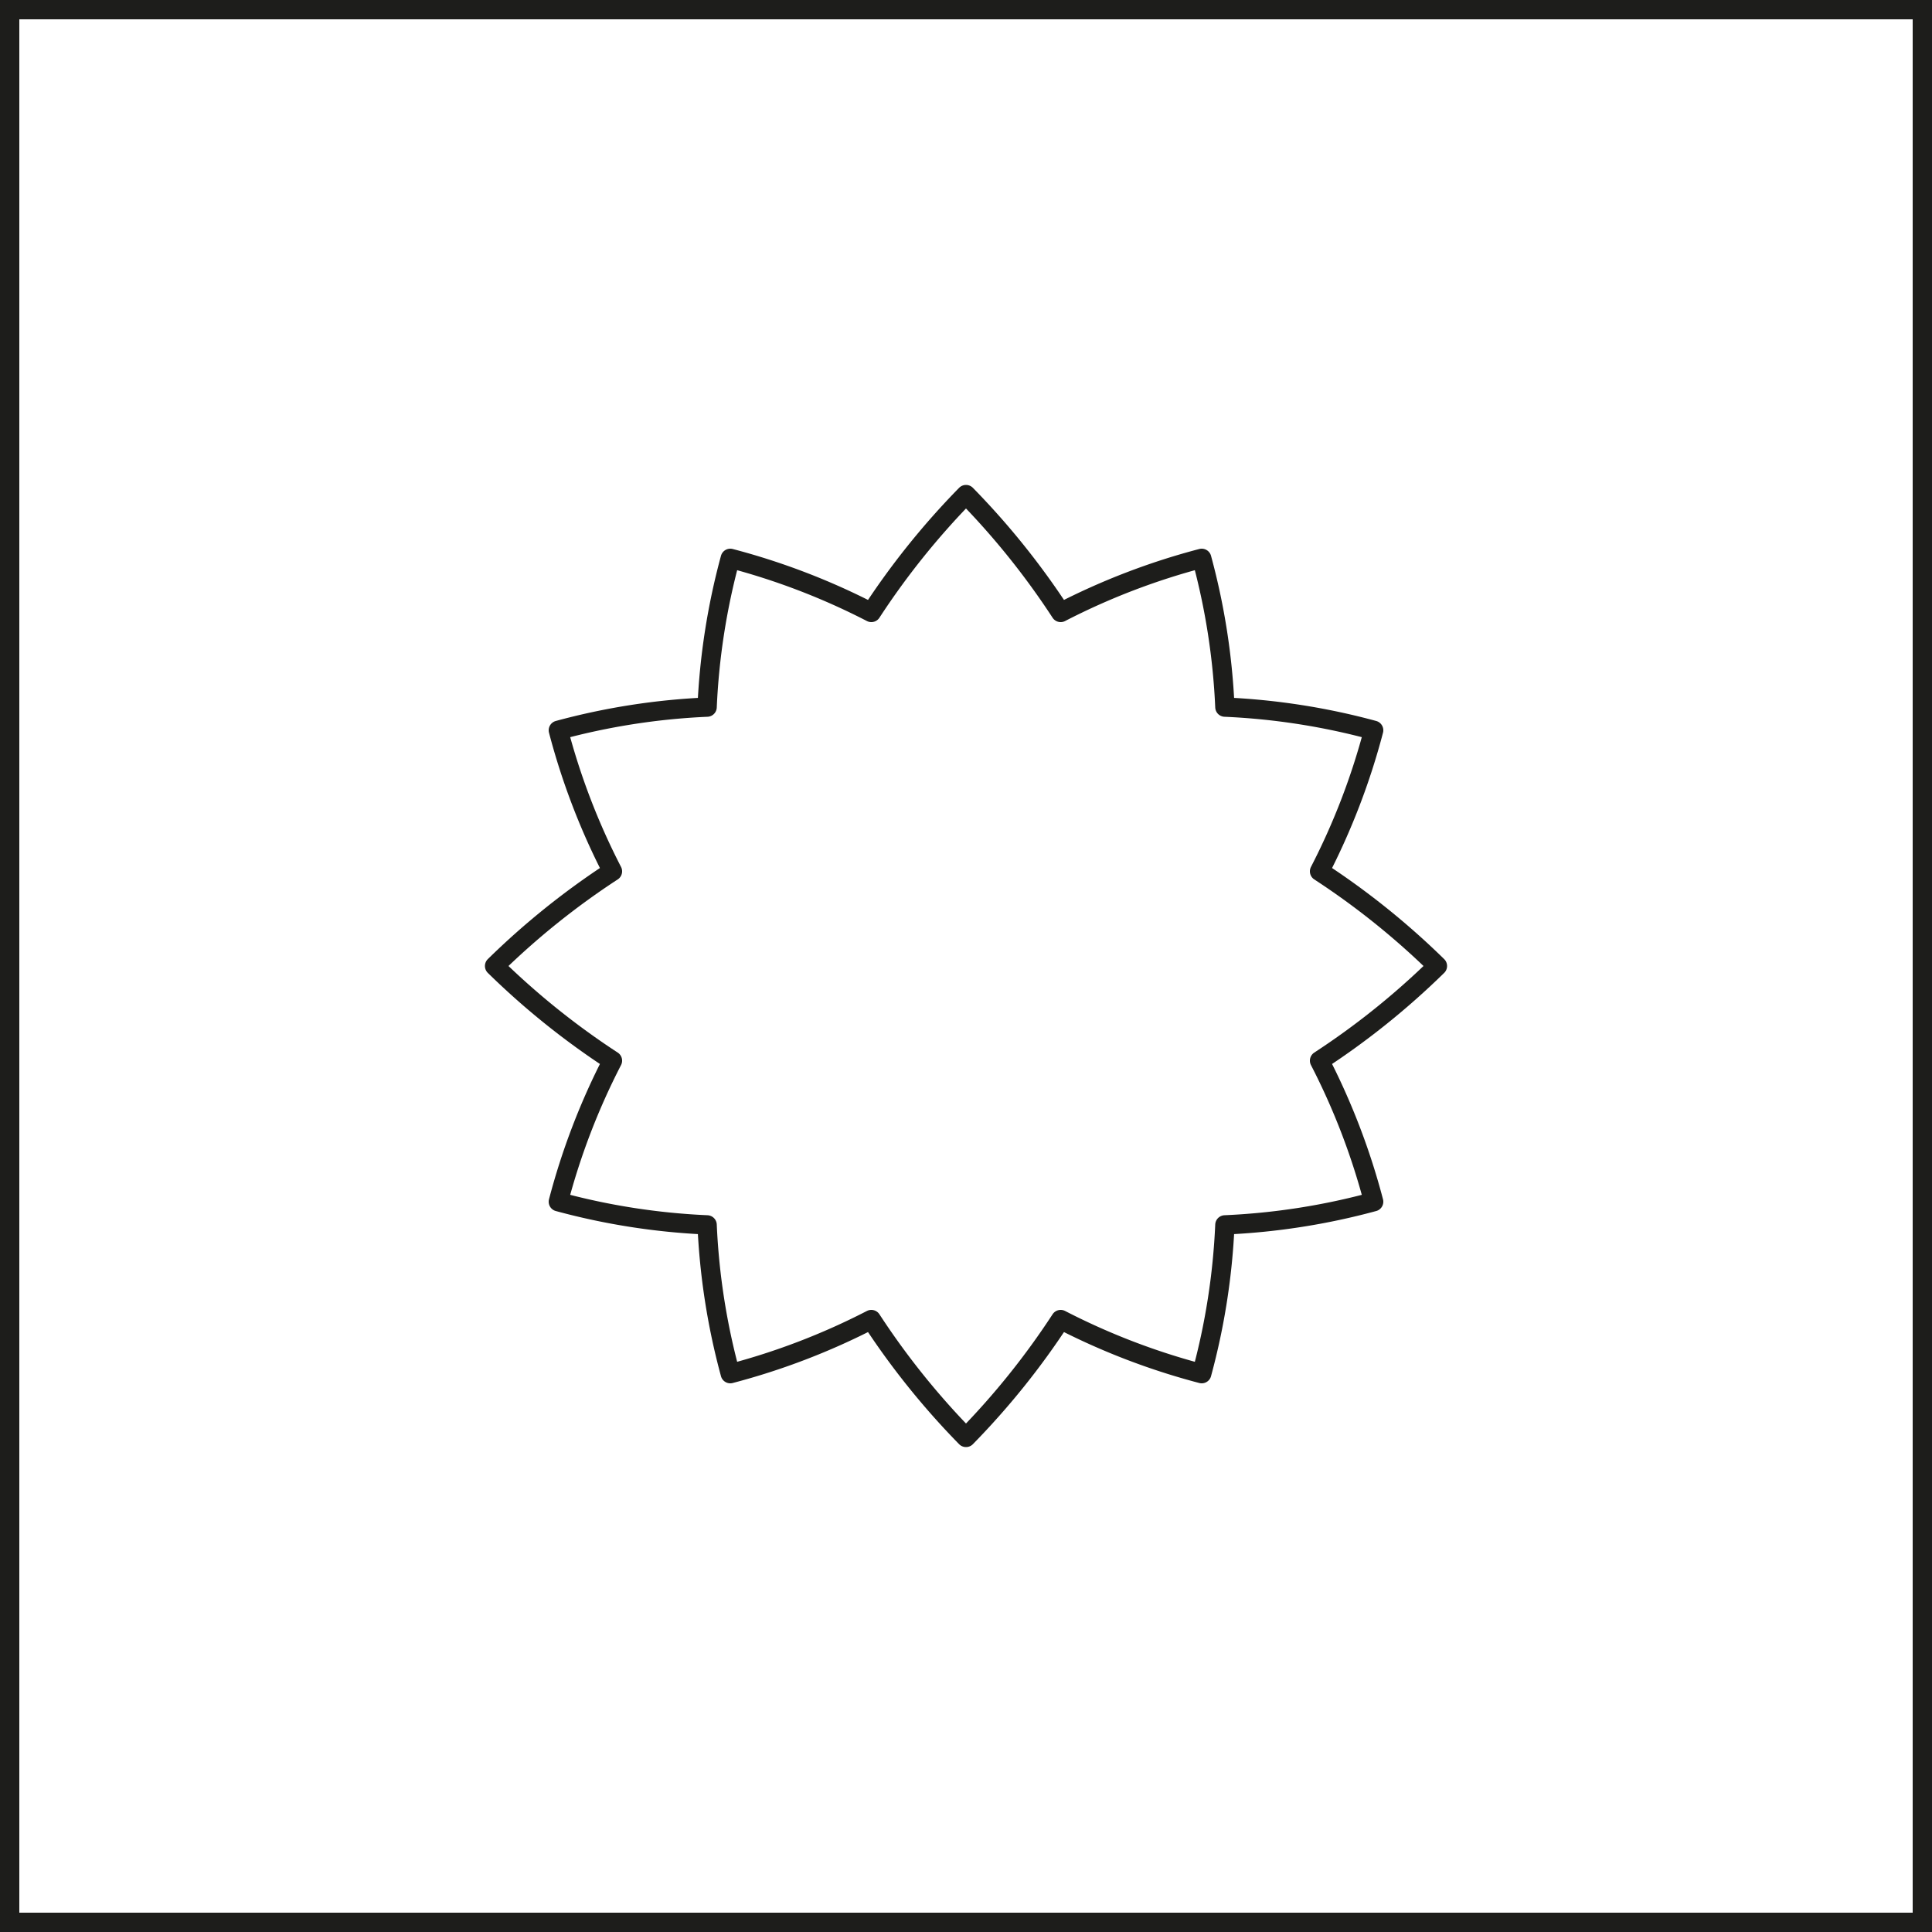
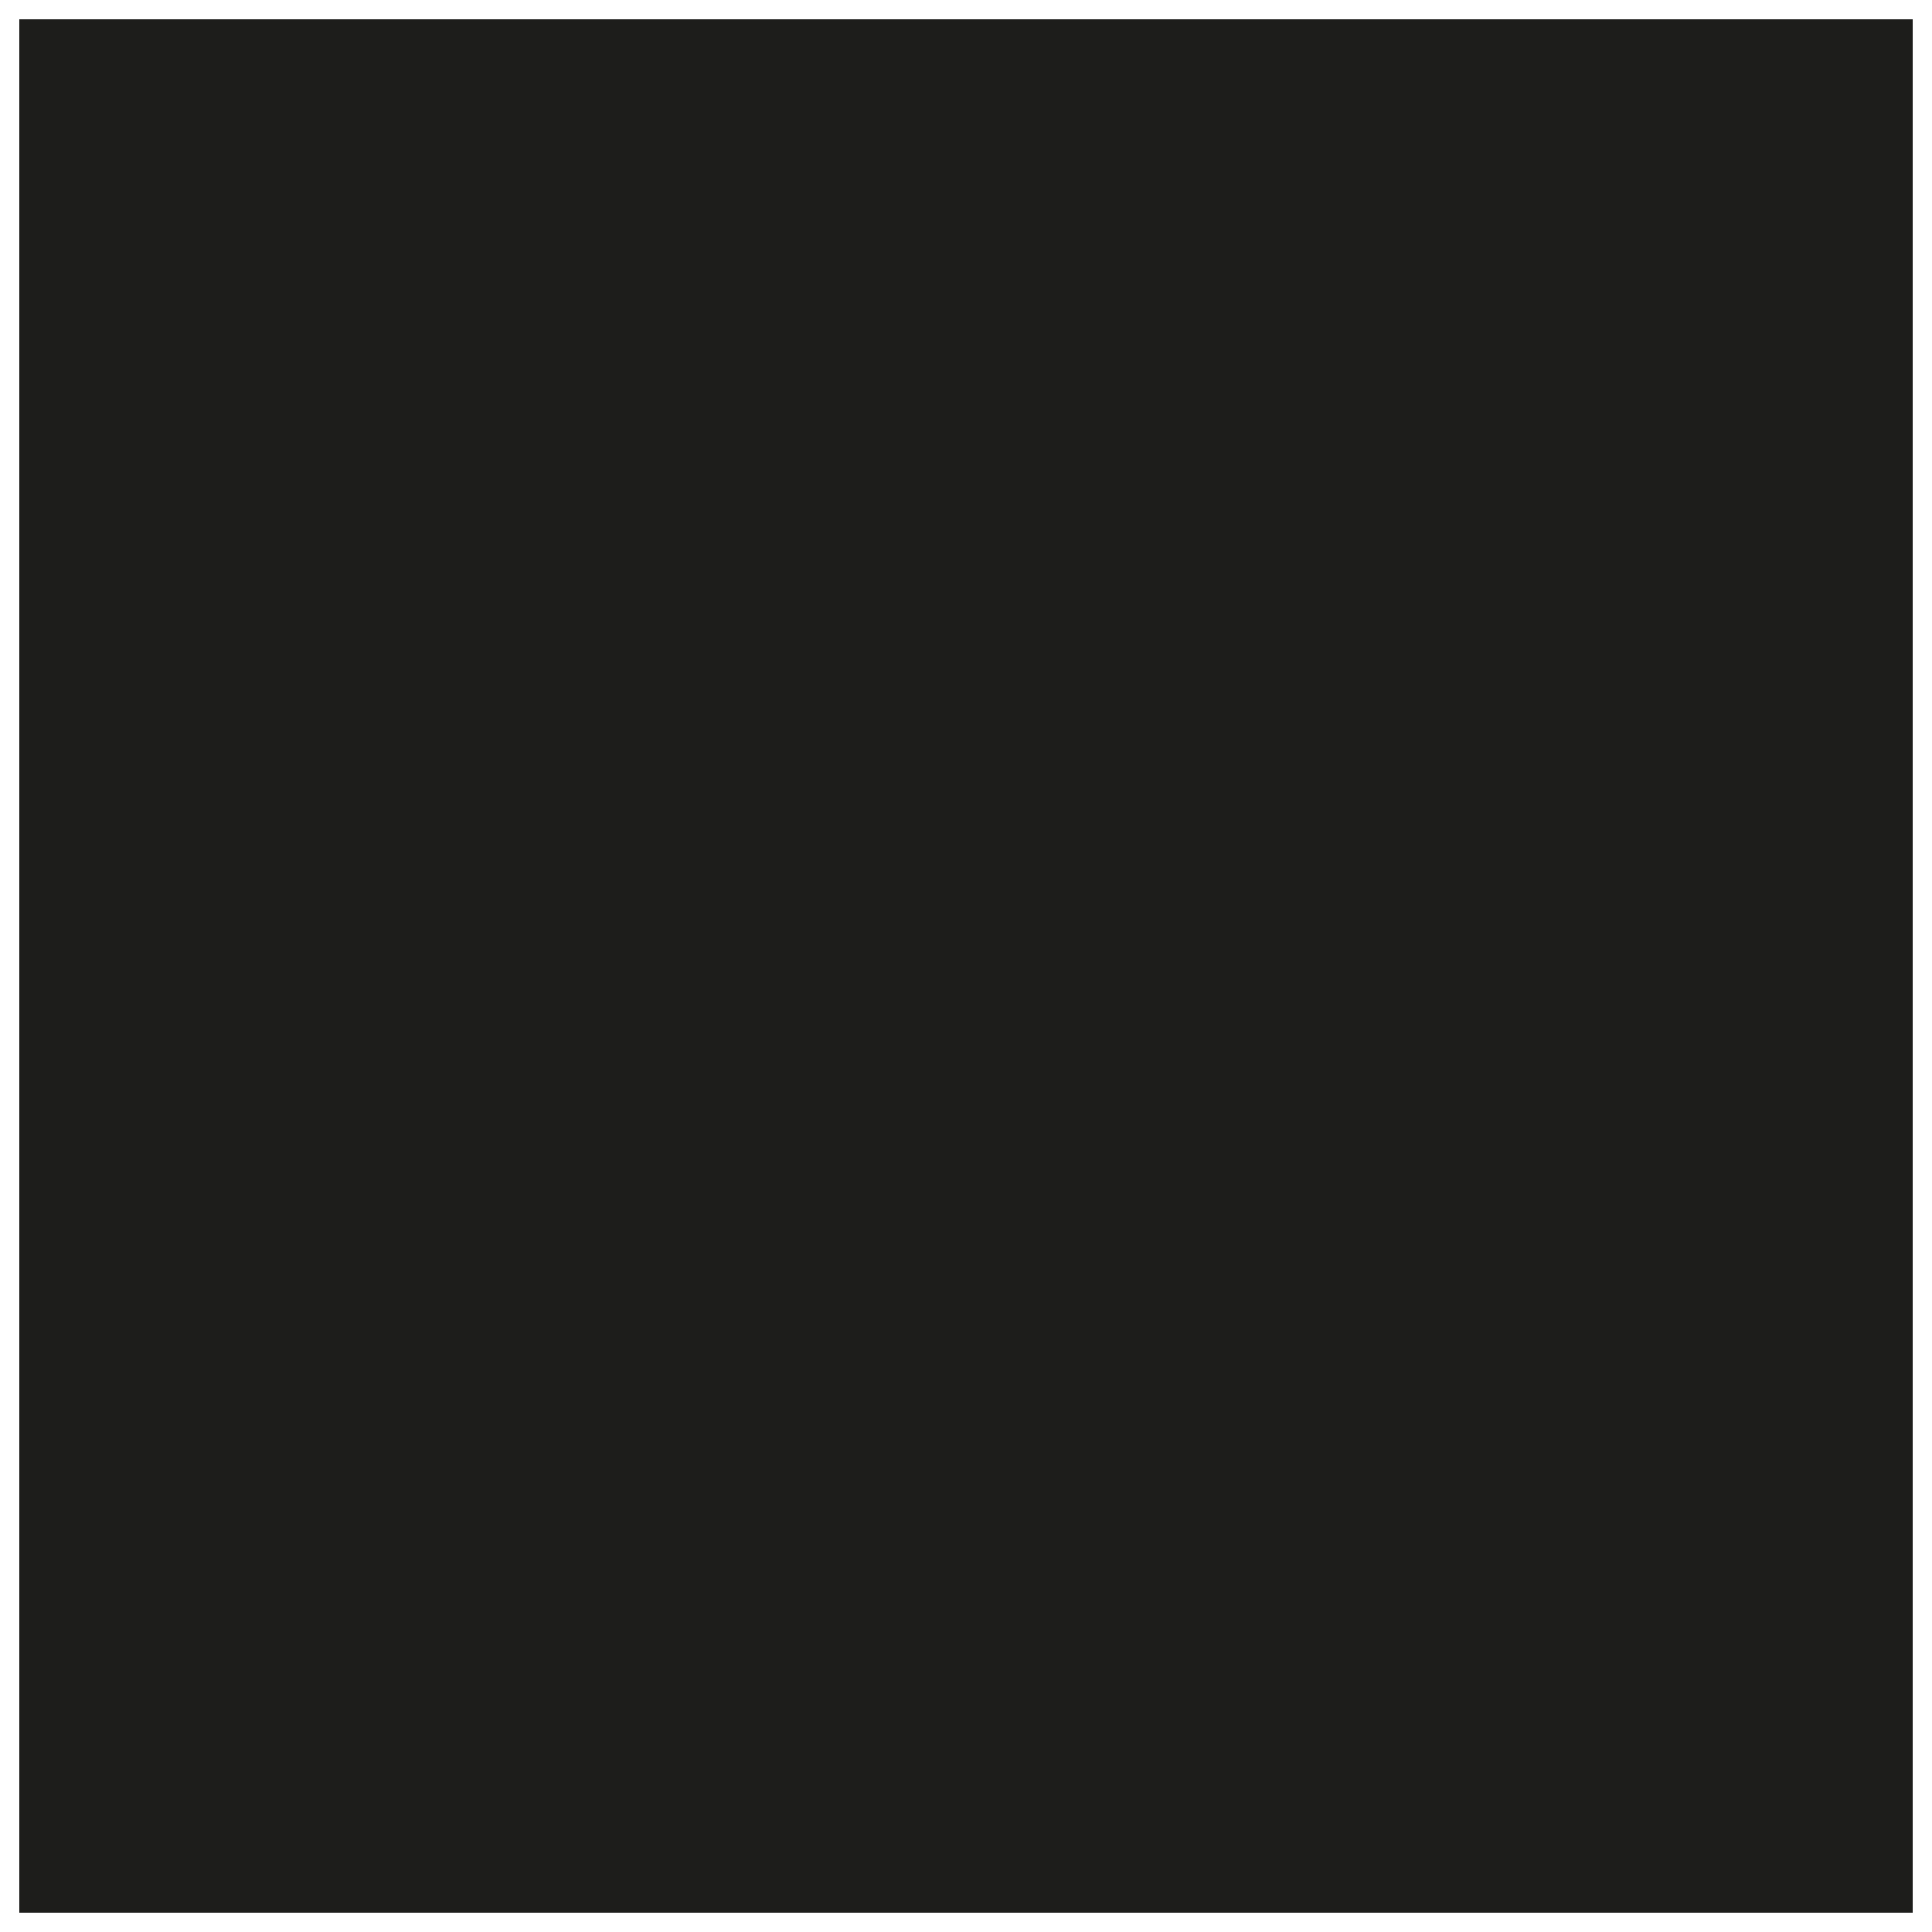
<svg xmlns="http://www.w3.org/2000/svg" width="100" height="100" viewBox="0 0 100 100">
-   <path d="M99,1V99H1V1H99m1-1H0V100H100V0Z" style="fill:#1d1d1b" />
-   <path d="M68.3,54.9A39.7,39.7,0,0,0,74.4,50a39.7,39.7,0,0,0-6.1-4.9,35.6,35.6,0,0,0,2.8-7.3,35.2,35.2,0,0,0-7.7-1.2,35.2,35.2,0,0,0-1.2-7.7,35.6,35.6,0,0,0-7.3,2.8A39.7,39.7,0,0,0,50,25.6a39.7,39.7,0,0,0-4.9,6.1,35.6,35.6,0,0,0-7.3-2.8,35.2,35.2,0,0,0-1.2,7.7,35.2,35.2,0,0,0-7.7,1.2,35.6,35.6,0,0,0,2.8,7.3A39.7,39.7,0,0,0,25.6,50a39.7,39.7,0,0,0,6.1,4.9,35.6,35.6,0,0,0-2.8,7.3,35.2,35.2,0,0,0,7.7,1.2,35.2,35.2,0,0,0,1.2,7.7,35.6,35.6,0,0,0,7.3-2.8A39.7,39.7,0,0,0,50,74.4a39.7,39.7,0,0,0,4.9-6.1,35.6,35.6,0,0,0,7.3,2.8,35.2,35.2,0,0,0,1.2-7.7,35.2,35.2,0,0,0,7.7-1.2A35.6,35.6,0,0,0,68.3,54.9Z" style="fill:none;stroke:#1d1d1b;stroke-linejoin:round" />
+   <path d="M99,1V99H1V1H99m1-1V100H100V0Z" style="fill:#1d1d1b" />
</svg>